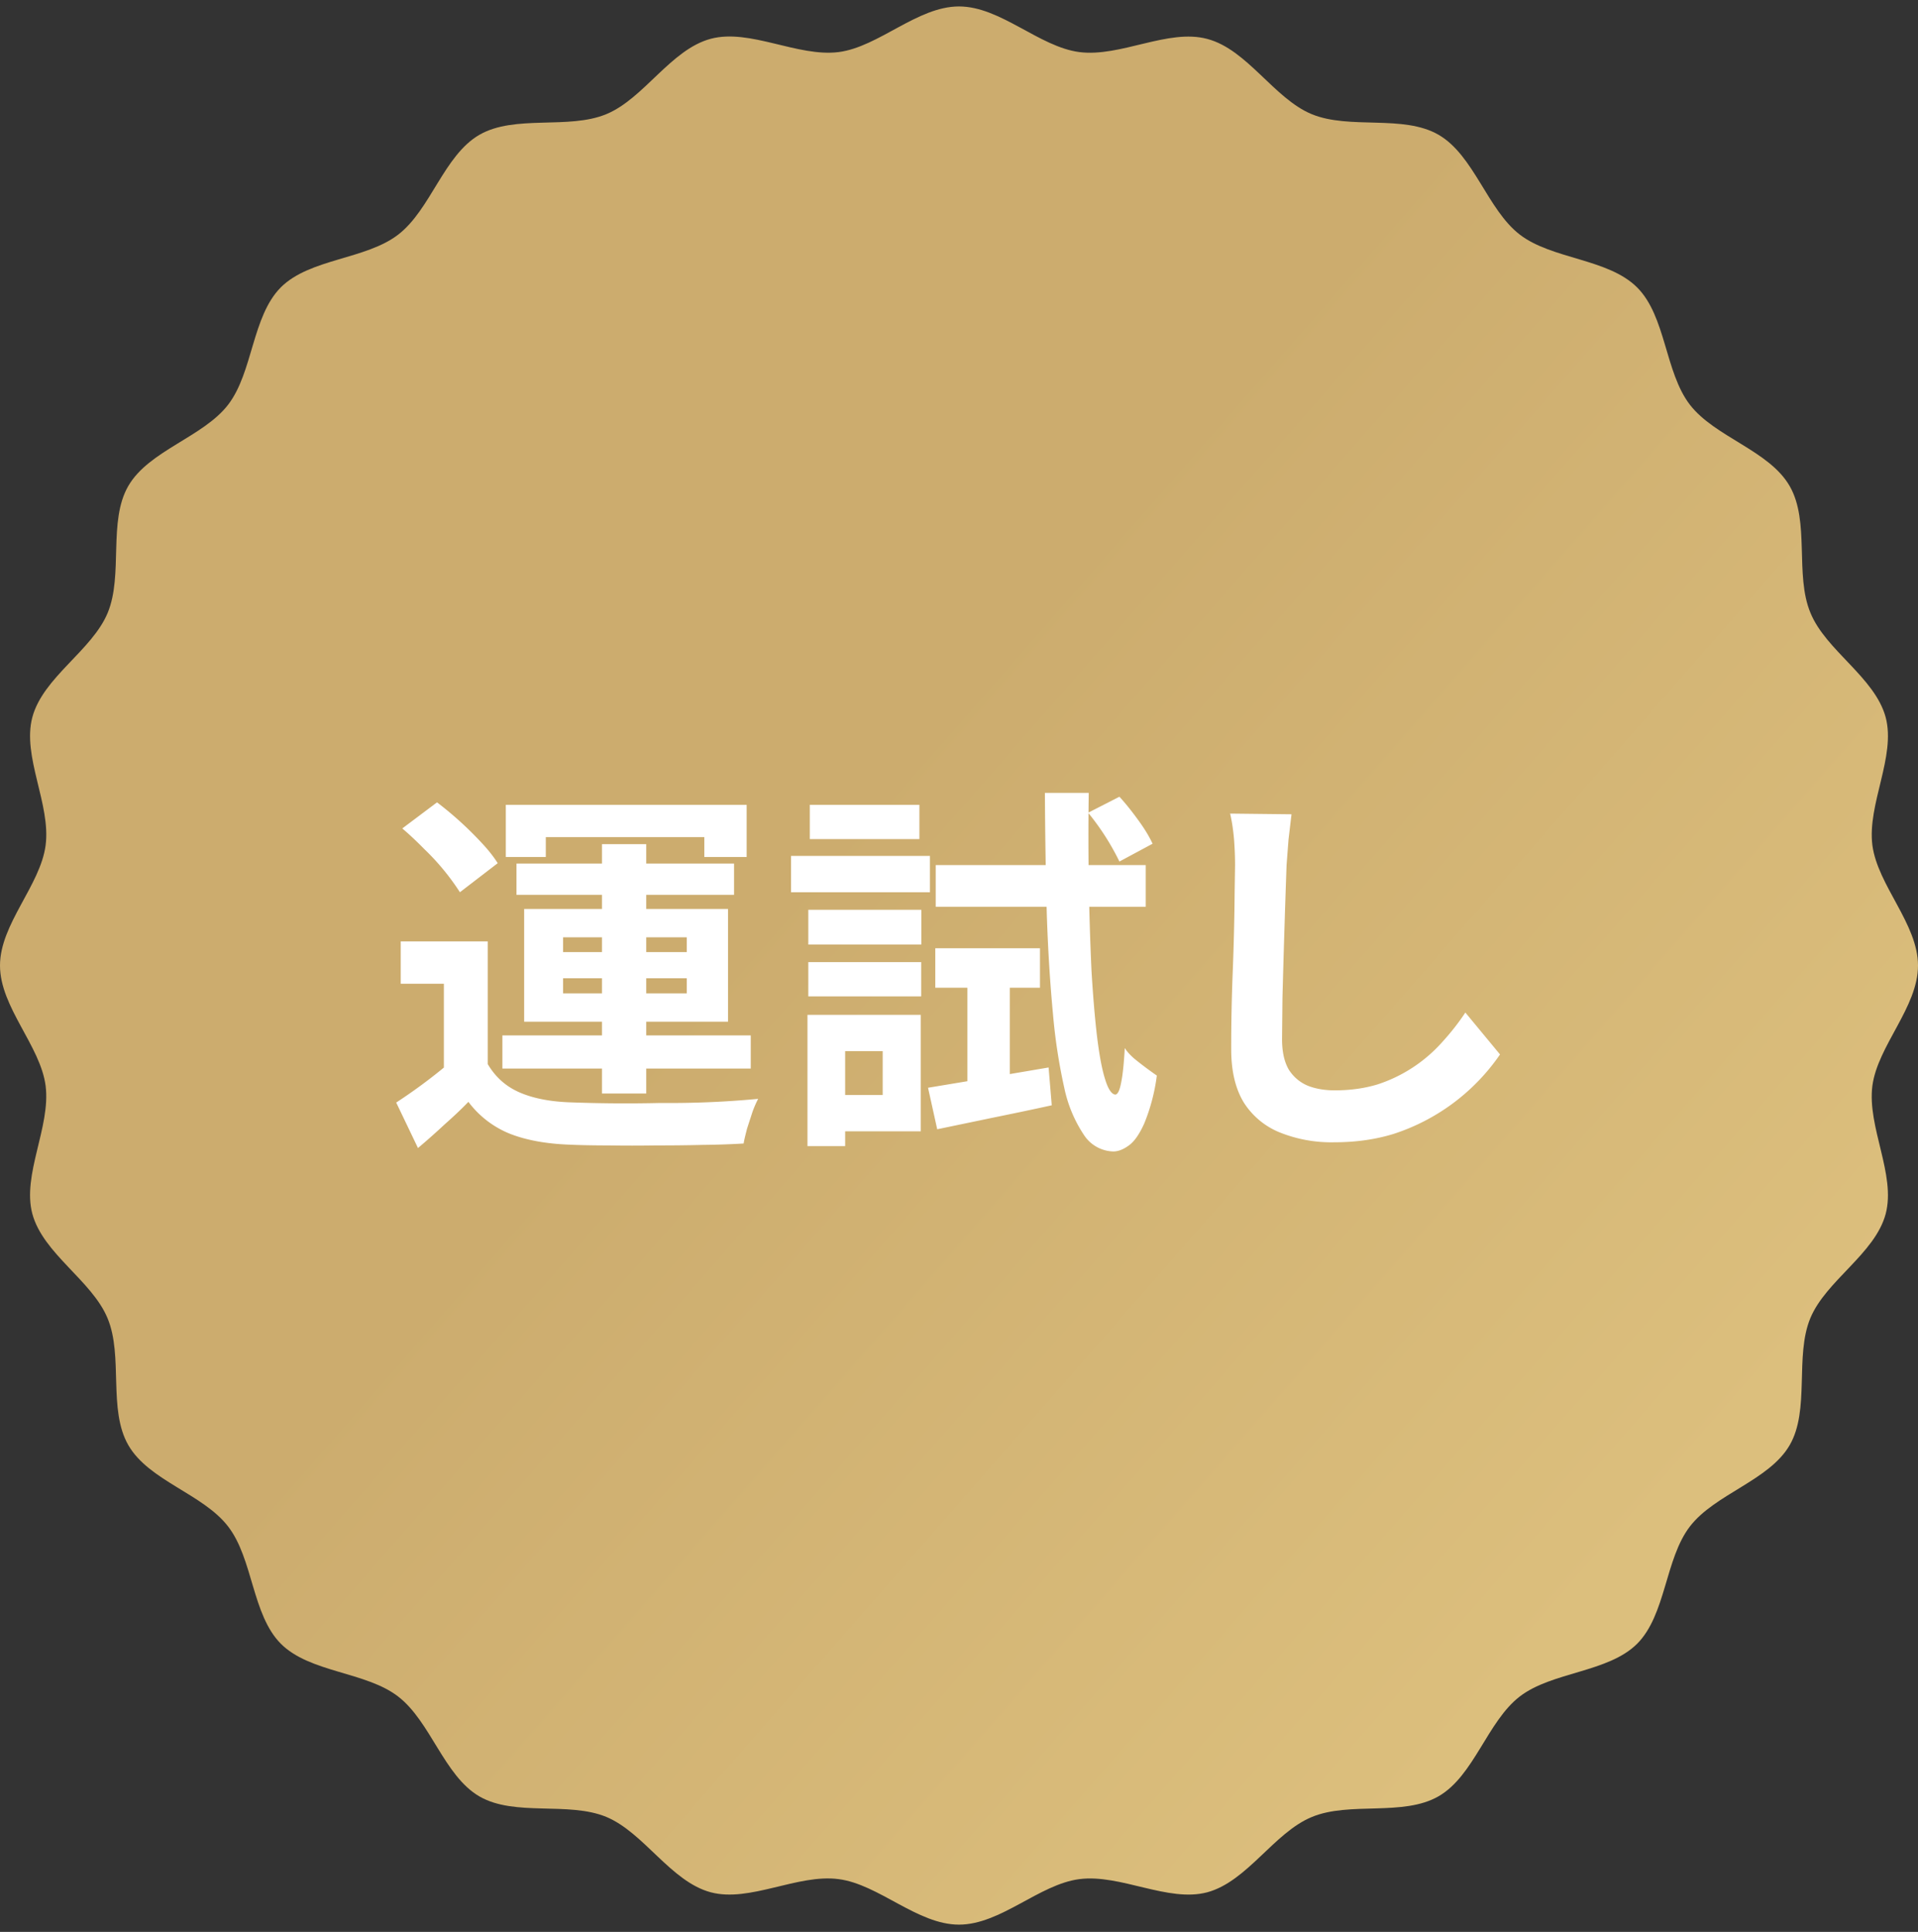
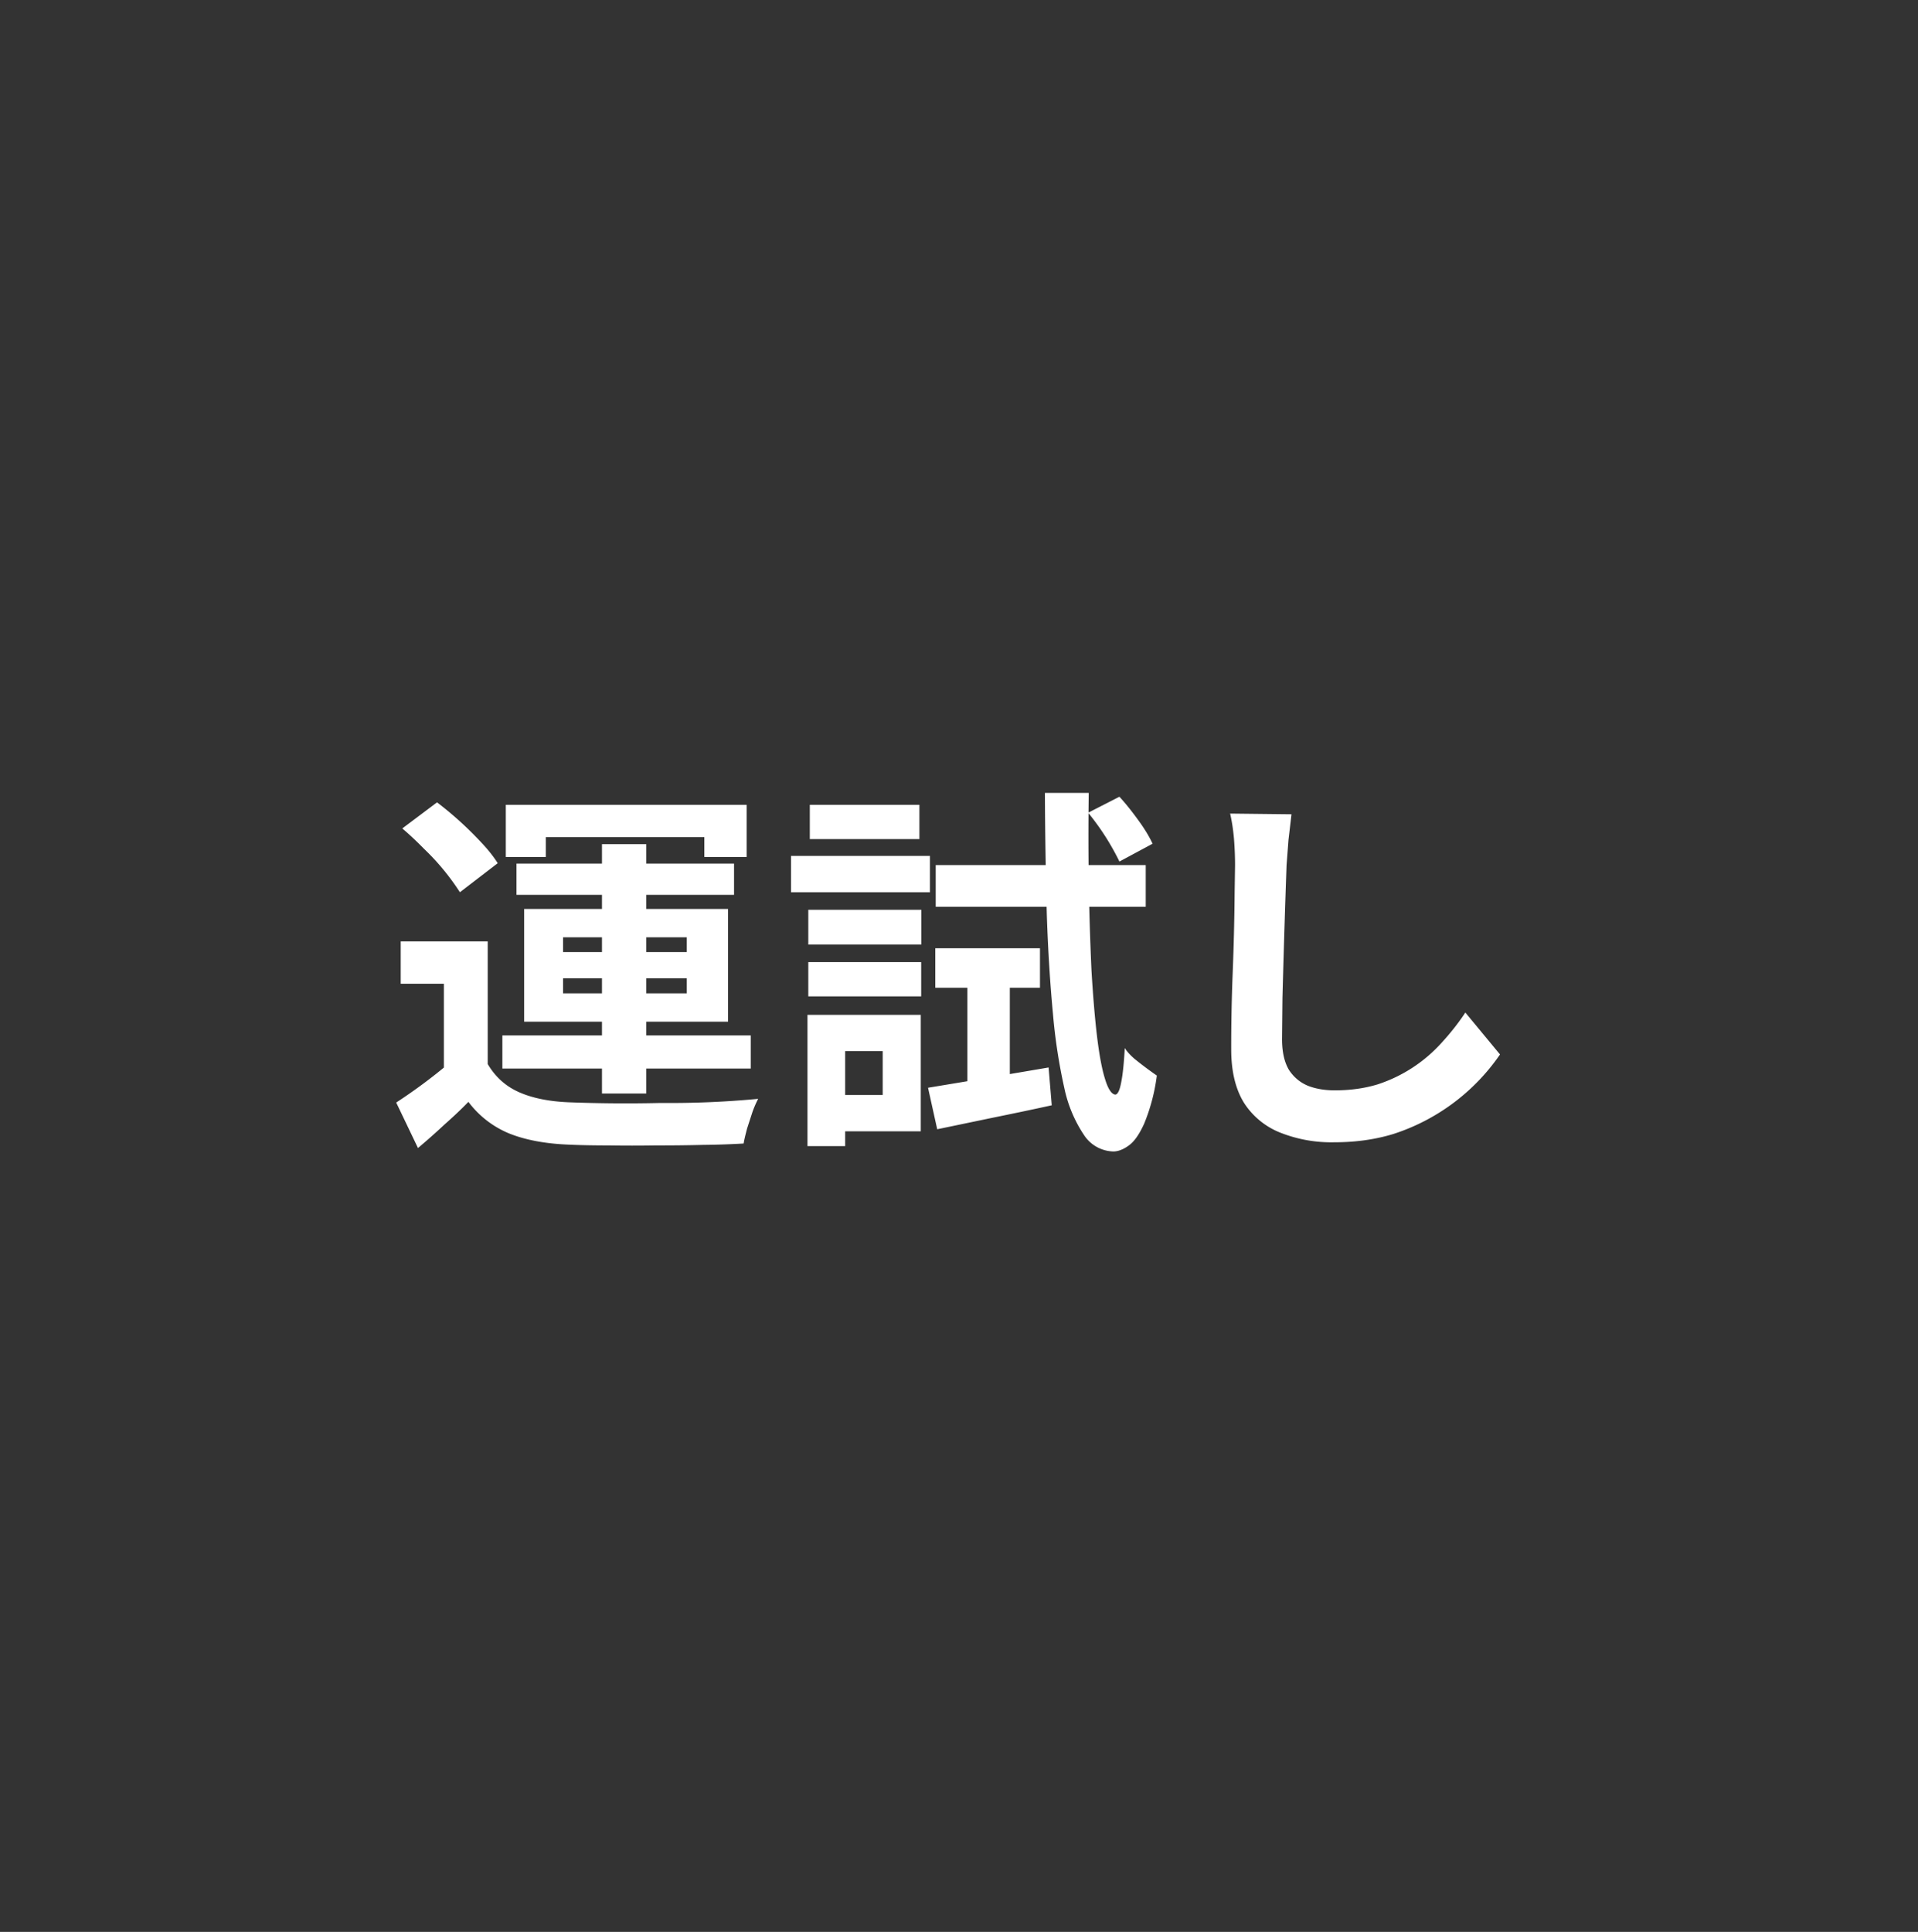
<svg xmlns="http://www.w3.org/2000/svg" fill="none" viewBox="0 0 140 141">
  <rect x="0" y="0" width="140" height="141" fill="#333333" stroke="none" />
-   <path d="M140 70.47c0 3.04-2.94 5.85-3.33 8.78-.39 3 1.73 6.48.97 9.35-.78 2.91-4.36 4.86-5.5 7.61-1.15 2.78-.01 6.69-1.51 9.27-1.5 2.58-5.46 3.56-7.28 5.93-1.82 2.37-1.74 6.44-3.85 8.56-2.12 2.11-6.2 2.03-8.57 3.85-2.37 1.83-3.33 5.78-5.92 7.28-2.6 1.5-6.5.36-9.27 1.52-2.75 1.14-4.7 4.7-7.62 5.49-2.86.76-6.34-1.35-9.34-.96-2.93.38-5.74 3.32-8.78 3.32-3.04 0-5.85-2.94-8.78-3.32-3-.4-6.48 1.72-9.34.96-2.92-.78-4.87-4.35-7.62-5.5-2.78-1.15-6.69 0-9.27-1.5-2.58-1.5-3.56-5.47-5.93-7.29-2.36-1.82-6.44-1.73-8.56-3.85-2.11-2.12-2.02-6.19-3.85-8.56-1.83-2.38-5.78-3.33-7.28-5.93-1.5-2.6-.36-6.49-1.52-9.27-1.14-2.75-4.7-4.7-5.49-7.62-.76-2.86 1.35-6.34.97-9.34C2.95 76.32 0 73.51 0 70.47c0-3.03 2.95-5.85 3.33-8.78.39-3-1.73-6.47-.97-9.34.78-2.92 4.36-4.87 5.5-7.62 1.15-2.78.01-6.69 1.51-9.27 1.5-2.58 5.46-3.56 7.28-5.92 1.82-2.37 1.74-6.45 3.85-8.57 2.12-2.11 6.2-2.02 8.57-3.85s3.33-5.78 5.92-7.28c2.6-1.5 6.5-.36 9.27-1.51 2.75-1.14 4.7-4.72 7.62-5.5 2.86-.76 6.34 1.35 9.34.97C64.15 3.42 66.96.47 70 .47c3.03 0 5.85 2.95 8.78 3.33 3 .39 6.48-1.73 9.34-.96 2.92.77 4.87 4.35 7.62 5.49 2.78 1.15 6.69.01 9.27 1.51 2.58 1.5 3.56 5.46 5.92 7.28 2.37 1.82 6.45 1.74 8.57 3.86 2.11 2.11 2.02 6.18 3.85 8.56 1.83 2.37 5.78 3.33 7.28 5.93 1.5 2.6.36 6.48 1.52 9.26 1.13 2.76 4.7 4.7 5.49 7.62.76 2.87-1.35 6.34-.97 9.34.39 2.94 3.33 5.75 3.33 8.78Z" fill="url(#a)" />
  <path d="M35.6 68.71V79h-3.2v-7.2h-3.15v-3.09h6.36Zm0 8.95c.55.93 1.3 1.62 2.3 2.06.98.43 2.18.67 3.59.73a108.05 108.05 0 0 0 6.72.05 68.6 68.6 0 0 0 7.13-.3 7.6 7.6 0 0 0-.42.97l-.39 1.2c-.1.4-.2.77-.25 1.09-.85.05-1.84.09-2.95.1-1.12.03-2.27.04-3.46.04a107 107 0 0 1-3.45 0c-1.12 0-2.1-.02-2.96-.06-1.67-.07-3.1-.34-4.26-.8a7.09 7.09 0 0 1-3.01-2.32c-.54.56-1.12 1.1-1.73 1.64-.6.56-1.25 1.14-1.95 1.73l-1.59-3.32a39.32 39.32 0 0 0 3.79-2.81h2.9Zm-6.23-17.2 2.53-1.9a25.55 25.55 0 0 1 3.26 2.96c.49.52.88 1.02 1.17 1.48l-2.76 2.12a17.48 17.48 0 0 0-2.6-3.15c-.55-.56-1.08-1.06-1.6-1.5Zm14.57 1.15h3.23v18.2h-3.23V61.6Zm-2.84 9.78v1.11h9.03V71.4H41.1Zm0-2.98v1.08h9.03v-1.08H41.1Zm-2.84-2.07h14.88v8.23H38.26v-8.23Zm-1.34-7.6H54.5v3.81h-3.09V61.1H39.84v1.45h-2.92v-3.81Zm.78 4.29h15.88v2.28H37.7v-2.28Zm-1.03 12.54H54.8v2.42H36.67v-2.42Zm31.07 3.82a1533.6 1533.6 0 0 0 8.8-1.48l.23 2.76c-1.45.32-2.9.62-4.37.92l-3.99.83-.67-3.03Zm.53-10.18h7.64v2.88h-7.64V69.2Zm.03-6.07h15.33v3.04H68.3v-3.04Zm11.12-3.82 2.29-1.17c.46.5.92 1.08 1.39 1.73.46.63.8 1.2 1.03 1.7l-2.42 1.3a18.26 18.26 0 0 0-2.29-3.57Zm-8.8 11h3.09v9.37l-3.1.59v-9.95Zm5.65-12.45h3.2a215.63 215.63 0 0 0 .2 12.96c.11 1.82.24 3.41.4 4.77.16 1.33.35 2.38.58 3.12.22.74.47 1.13.75 1.17.18 0 .33-.3.44-.9.12-.59.2-1.42.26-2.5.16.26.4.52.7.78a25.88 25.88 0 0 0 1.64 1.23 13.77 13.77 0 0 1-.92 3.5c-.36.8-.74 1.34-1.15 1.62-.39.28-.76.42-1.11.42a2.64 2.64 0 0 1-2.15-1.22 9.78 9.78 0 0 1-1.42-3.4 40.76 40.76 0 0 1-.83-5.41c-.2-2.12-.36-4.54-.45-7.25a413.3 413.3 0 0 1-.14-8.89ZM59 66.4h8.25v2.54H59V66.4Zm.11-7.66h8v2.5h-8v-2.5ZM59 70.22h8.24v2.5H59v-2.5Zm-1.26-7.75h10.14v2.65H57.74v-2.65Zm2.7 11.6h6.77v8.5h-6.77v-2.65h3.99v-3.2h-3.99v-2.66Zm-1.5 0h2.75v9.58h-2.75v-9.59Zm35.33-14.64-.22 1.87-.14 1.84a1054.98 1054.98 0 0 0-.3 9.7l-.03 3c0 .94.17 1.68.5 2.24.35.54.82.93 1.4 1.17.57.22 1.22.33 1.94.33 1.16 0 2.2-.15 3.15-.44a10.8 10.8 0 0 0 4.69-3.07c.63-.69 1.2-1.41 1.7-2.17l2.53 3.06a15.05 15.05 0 0 1-7.77 5.8c-1.3.4-2.74.61-4.32.61a10.1 10.1 0 0 1-3.99-.72 5.58 5.58 0 0 1-2.62-2.18c-.61-1-.92-2.29-.92-3.87a136.1 136.1 0 0 1 .11-5.66 186.79 186.79 0 0 0 .14-5.85l.03-1.95c0-.67-.03-1.32-.08-1.95-.06-.65-.15-1.26-.28-1.81l4.48.05Z" fill="#fff" />
  <defs>
    <linearGradient id="a" x1="22.02" y1="24.56" x2="121.12" y2="111.27" gradientUnits="userSpaceOnUse">
      <stop offset=".4" stop-color="#CCAC6E" />
      <stop offset="1" stop-color="#DCBF7D" />
    </linearGradient>
  </defs>
</svg>